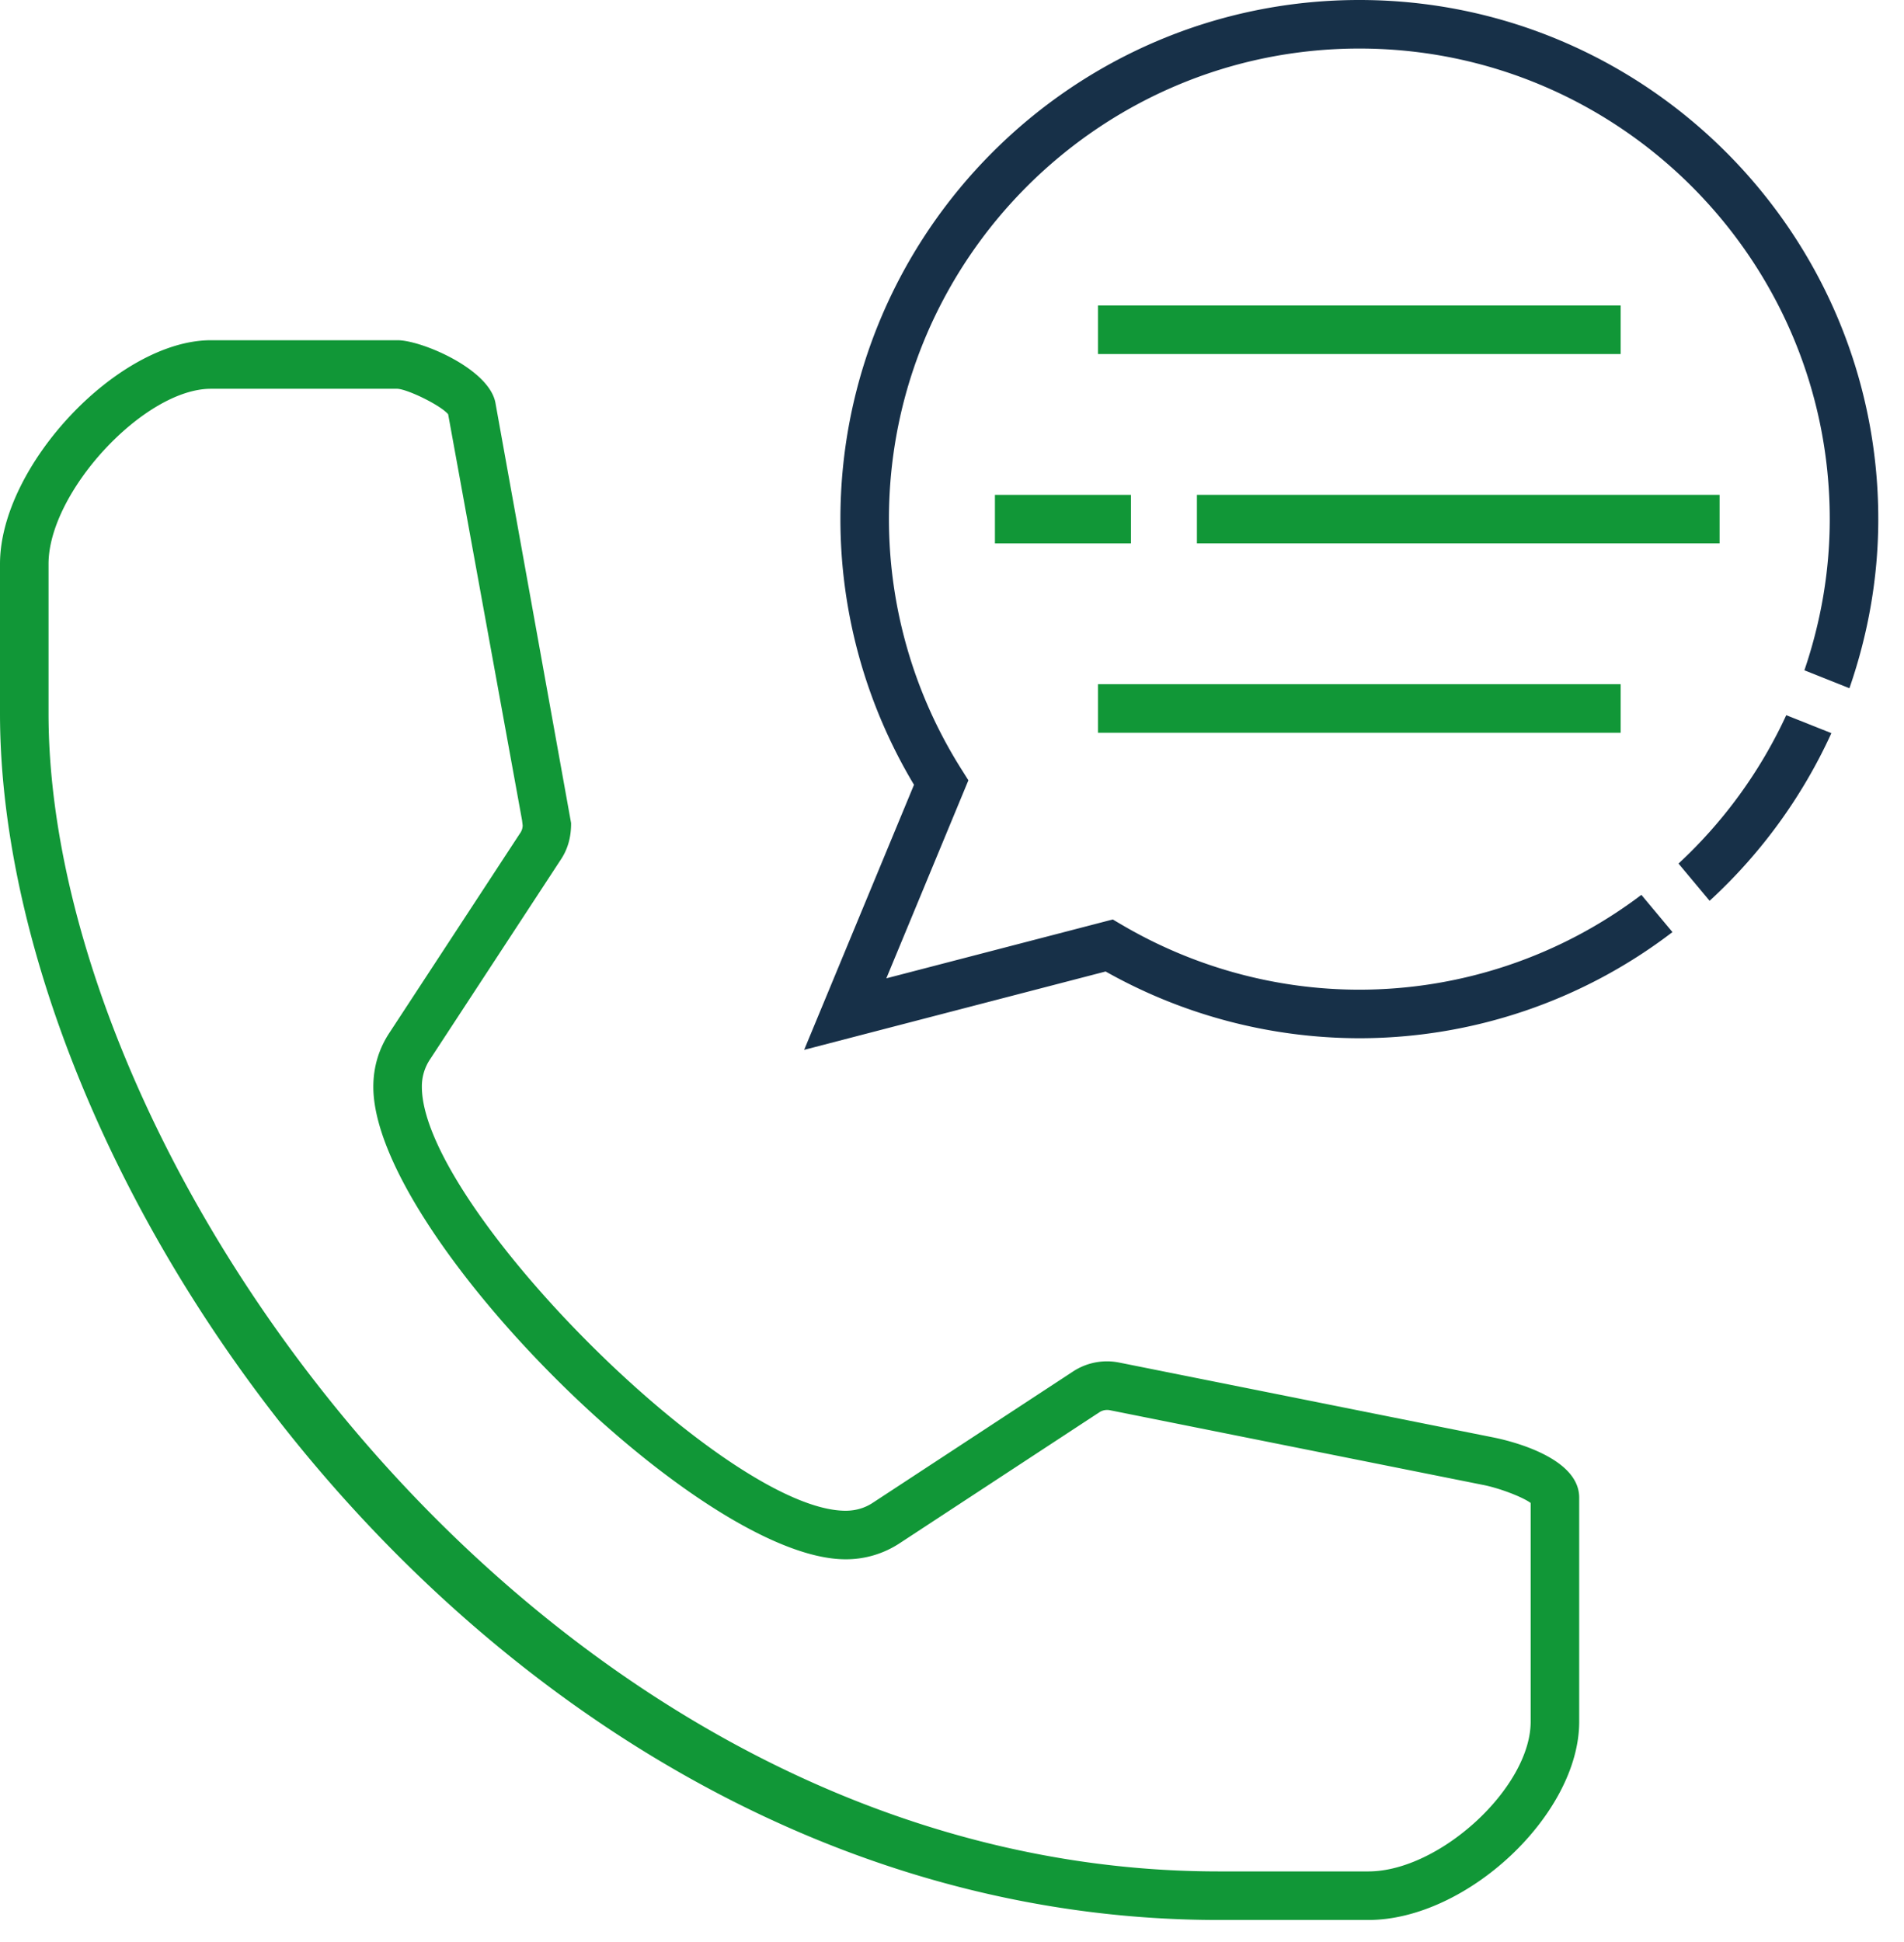
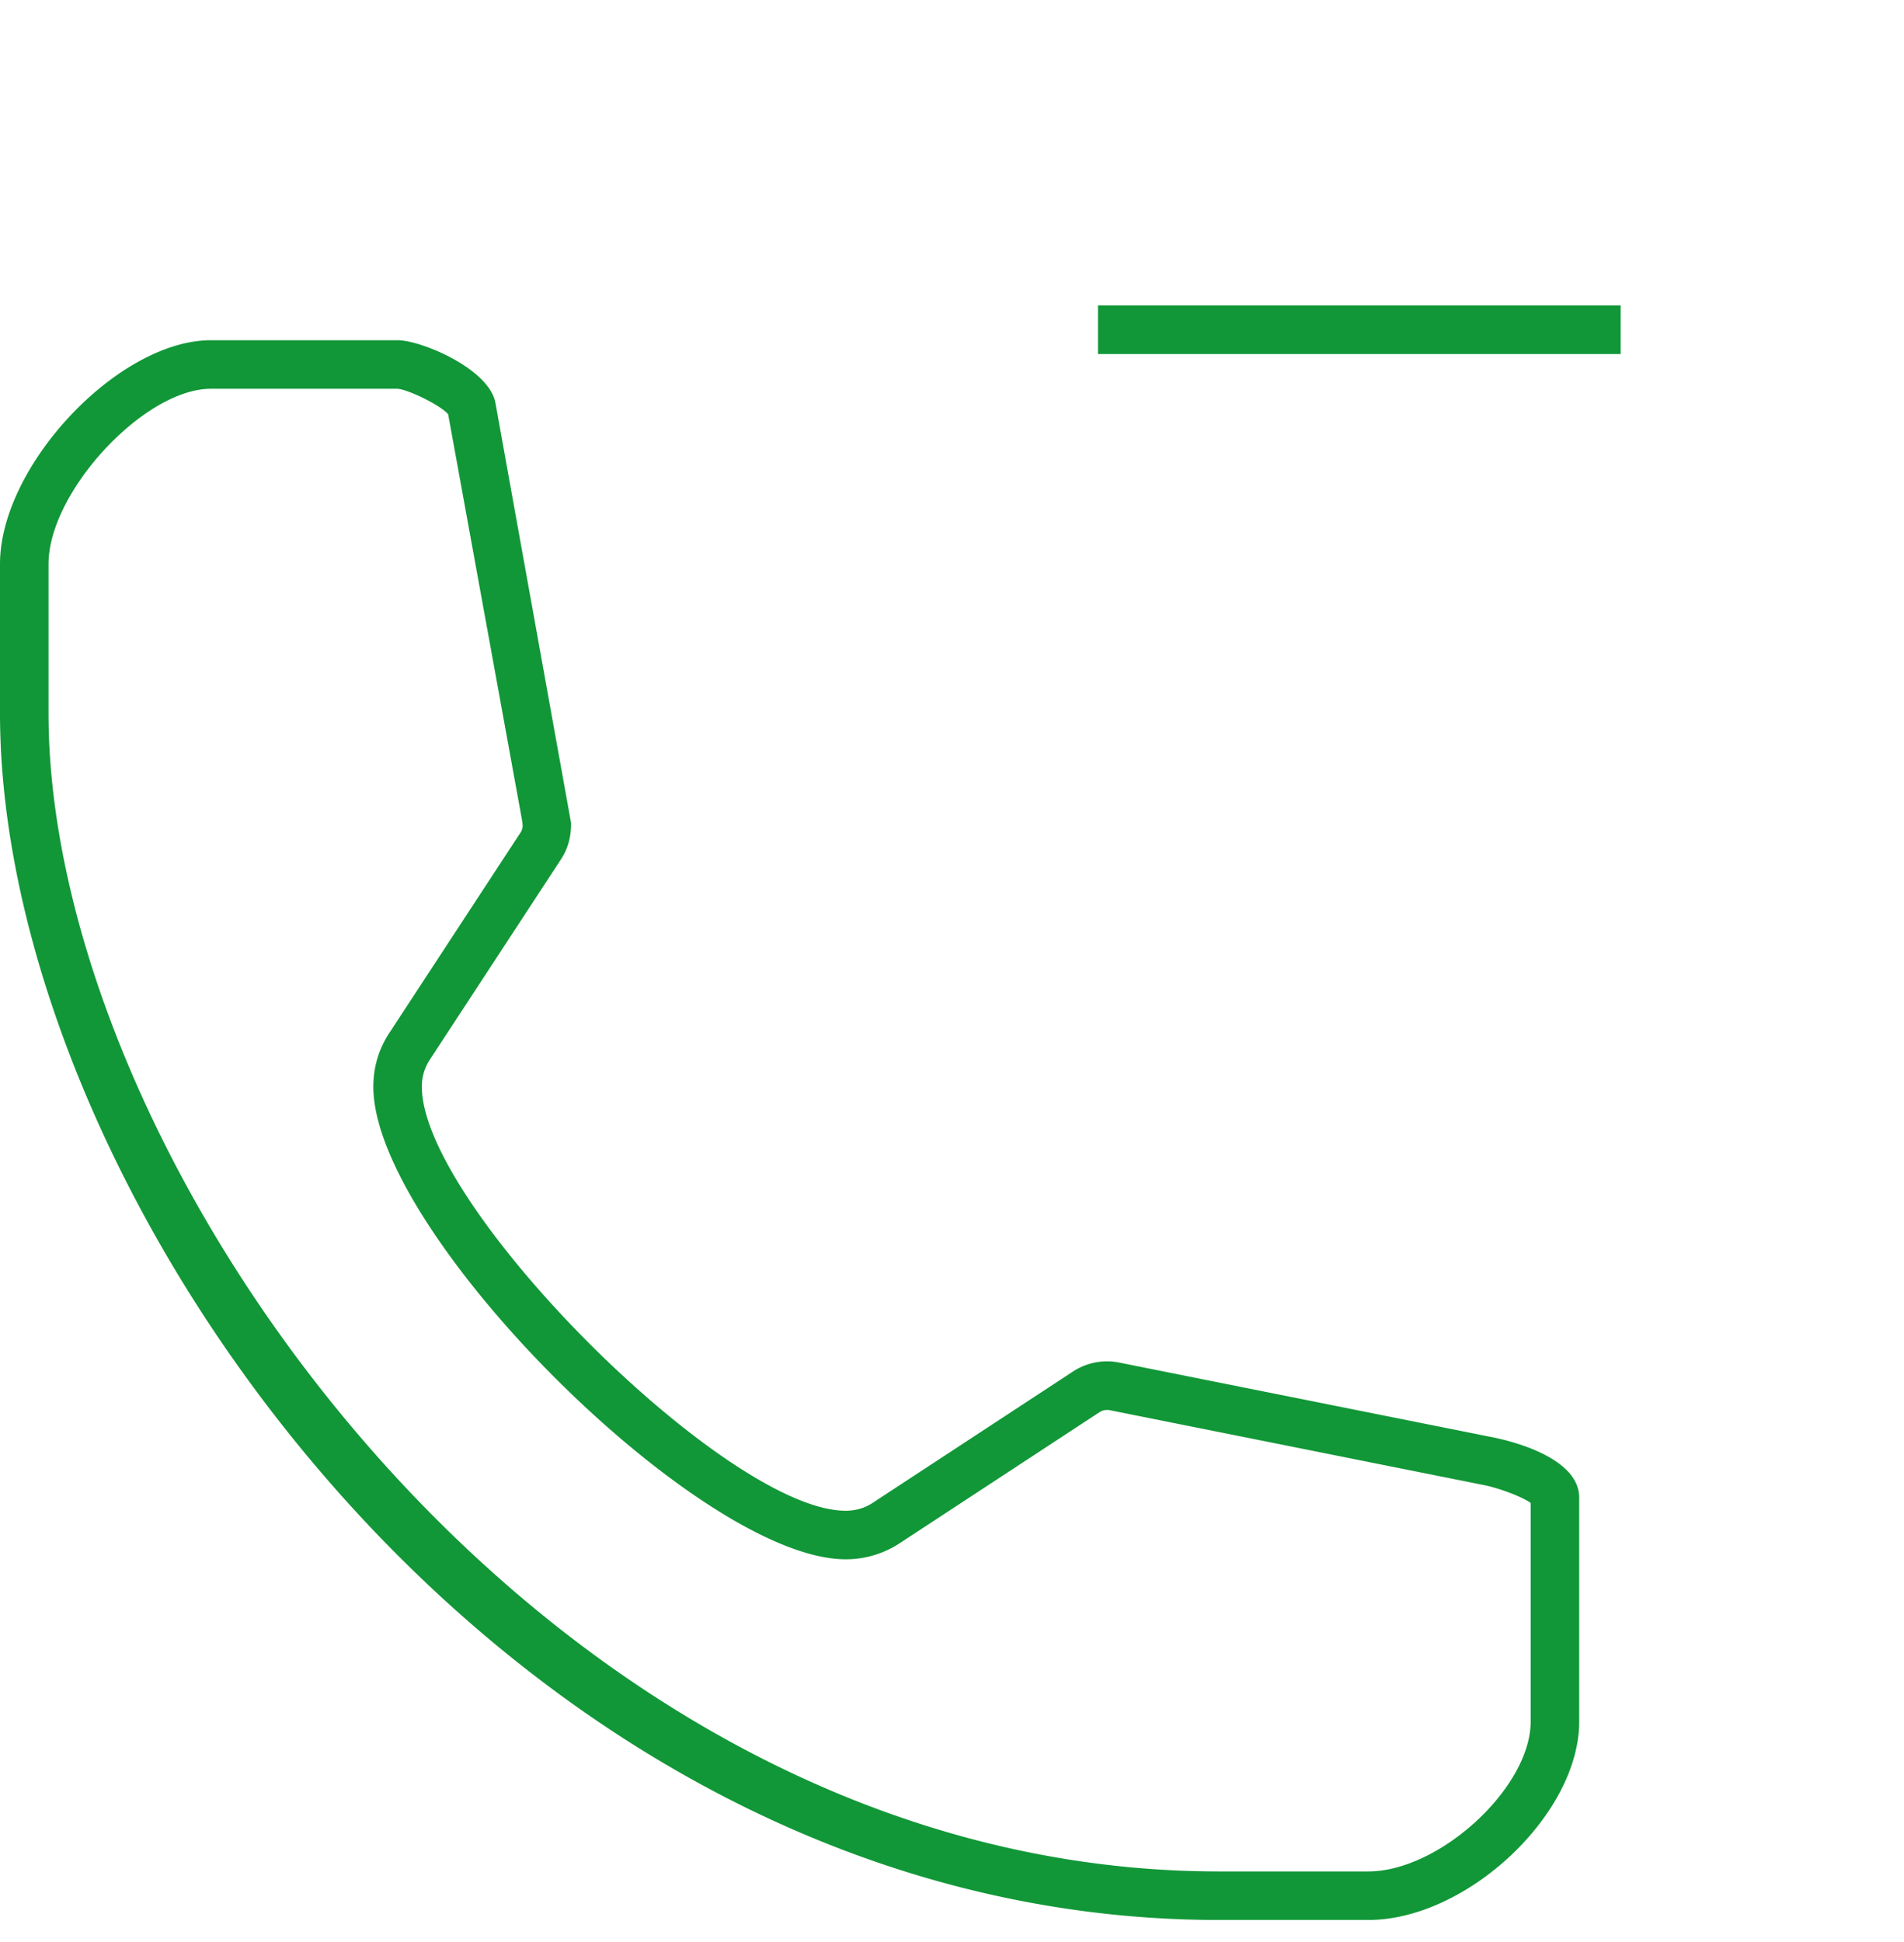
<svg xmlns="http://www.w3.org/2000/svg" width="51" height="52" viewBox="0 0 51 52">
  <g>
    <g>
      <path fill="#119737" d="M36.65 51.41h-4C13.71 51.41 0 32.112 0 19.101v-4C0 12.47 3.168 9.11 5.65 9.11h5c.628 0 2.441.758 2.619 1.669l2.028 11.259c.003.396-.098.721-.289 1l-3.481 5.315a1.3 1.3 0 0 0-.227.748c0 3.183 8.168 11.351 11.35 11.351.272 0 .52-.073.736-.218l5.349-3.506a1.656 1.656 0 0 1 1.247-.243l9.992 1.999c.386.075 2.326.51 2.326 1.617v6c0 2.481-3.009 5.309-5.65 5.309m-26.004-41H5.65c-1.788 0-4.35 2.763-4.35 4.691v4C1.3 31.3 14.763 50.11 32.65 50.11h4c1.911 0 4.35-2.248 4.35-4.009v-5.857c-.214-.159-.835-.398-1.278-.484l-10.001-2.001a.378.378 0 0 0-.267.052l-5.351 3.508a2.613 2.613 0 0 1-1.453.433c-3.901 0-12.65-8.749-12.65-12.651 0-.534.149-1.027.443-1.465l3.485-5.321a.364.364 0 0 0 .072-.214l-.017-.14-1.979-10.869c-.208-.245-1.079-.666-1.358-.682" />
    </g>
    <g>
      <path fill="#119737" d="M29.41 9.48h14v-1.3h-14z" />
    </g>
    <g>
-       <path fill="#119737" d="M29.41 19.62h14v-1.3h-14z" />
-     </g>
+       </g>
    <g>
-       <path fill="#119737" d="M32.06 14.55h14v-1.3h-14z" />
-     </g>
+       </g>
    <g>
-       <path fill="#119737" d="M26.65 14.55h3.643v-1.3H26.65z" />
-     </g>
+       </g>
    <g>
-       <path fill="#173048" d="M43.965 23.961a12.517 12.517 0 0 1-7.554 2.539c-2.229 0-4.433-.602-6.372-1.743l-.233-.137-6.065 1.576 2.198-5.302-.18-.286a12.551 12.551 0 0 1-1.948-6.708c0-6.948 5.652-12.6 12.6-12.6 6.948 0 12.6 5.652 12.6 12.6 0 1.417-.246 2.776-.679 4.048l1.206.48c.492-1.421.773-2.941.773-4.528 0-7.665-6.236-13.9-13.9-13.9-7.665 0-13.9 6.235-13.9 13.9 0 2.504.68 4.956 1.971 7.114l-2.942 7.097 8.075-2.098a13.882 13.882 0 0 0 6.796 1.787 13.81 13.81 0 0 0 8.387-2.842z" />
-     </g>
+       </g>
    <g>
-       <path fill="#173048" d="M47.846 19.15a12.652 12.652 0 0 1-2.886 3.973l.833.997a13.95 13.95 0 0 0 3.262-4.489z" />
-     </g>
+       </g>
  </g>
</svg>